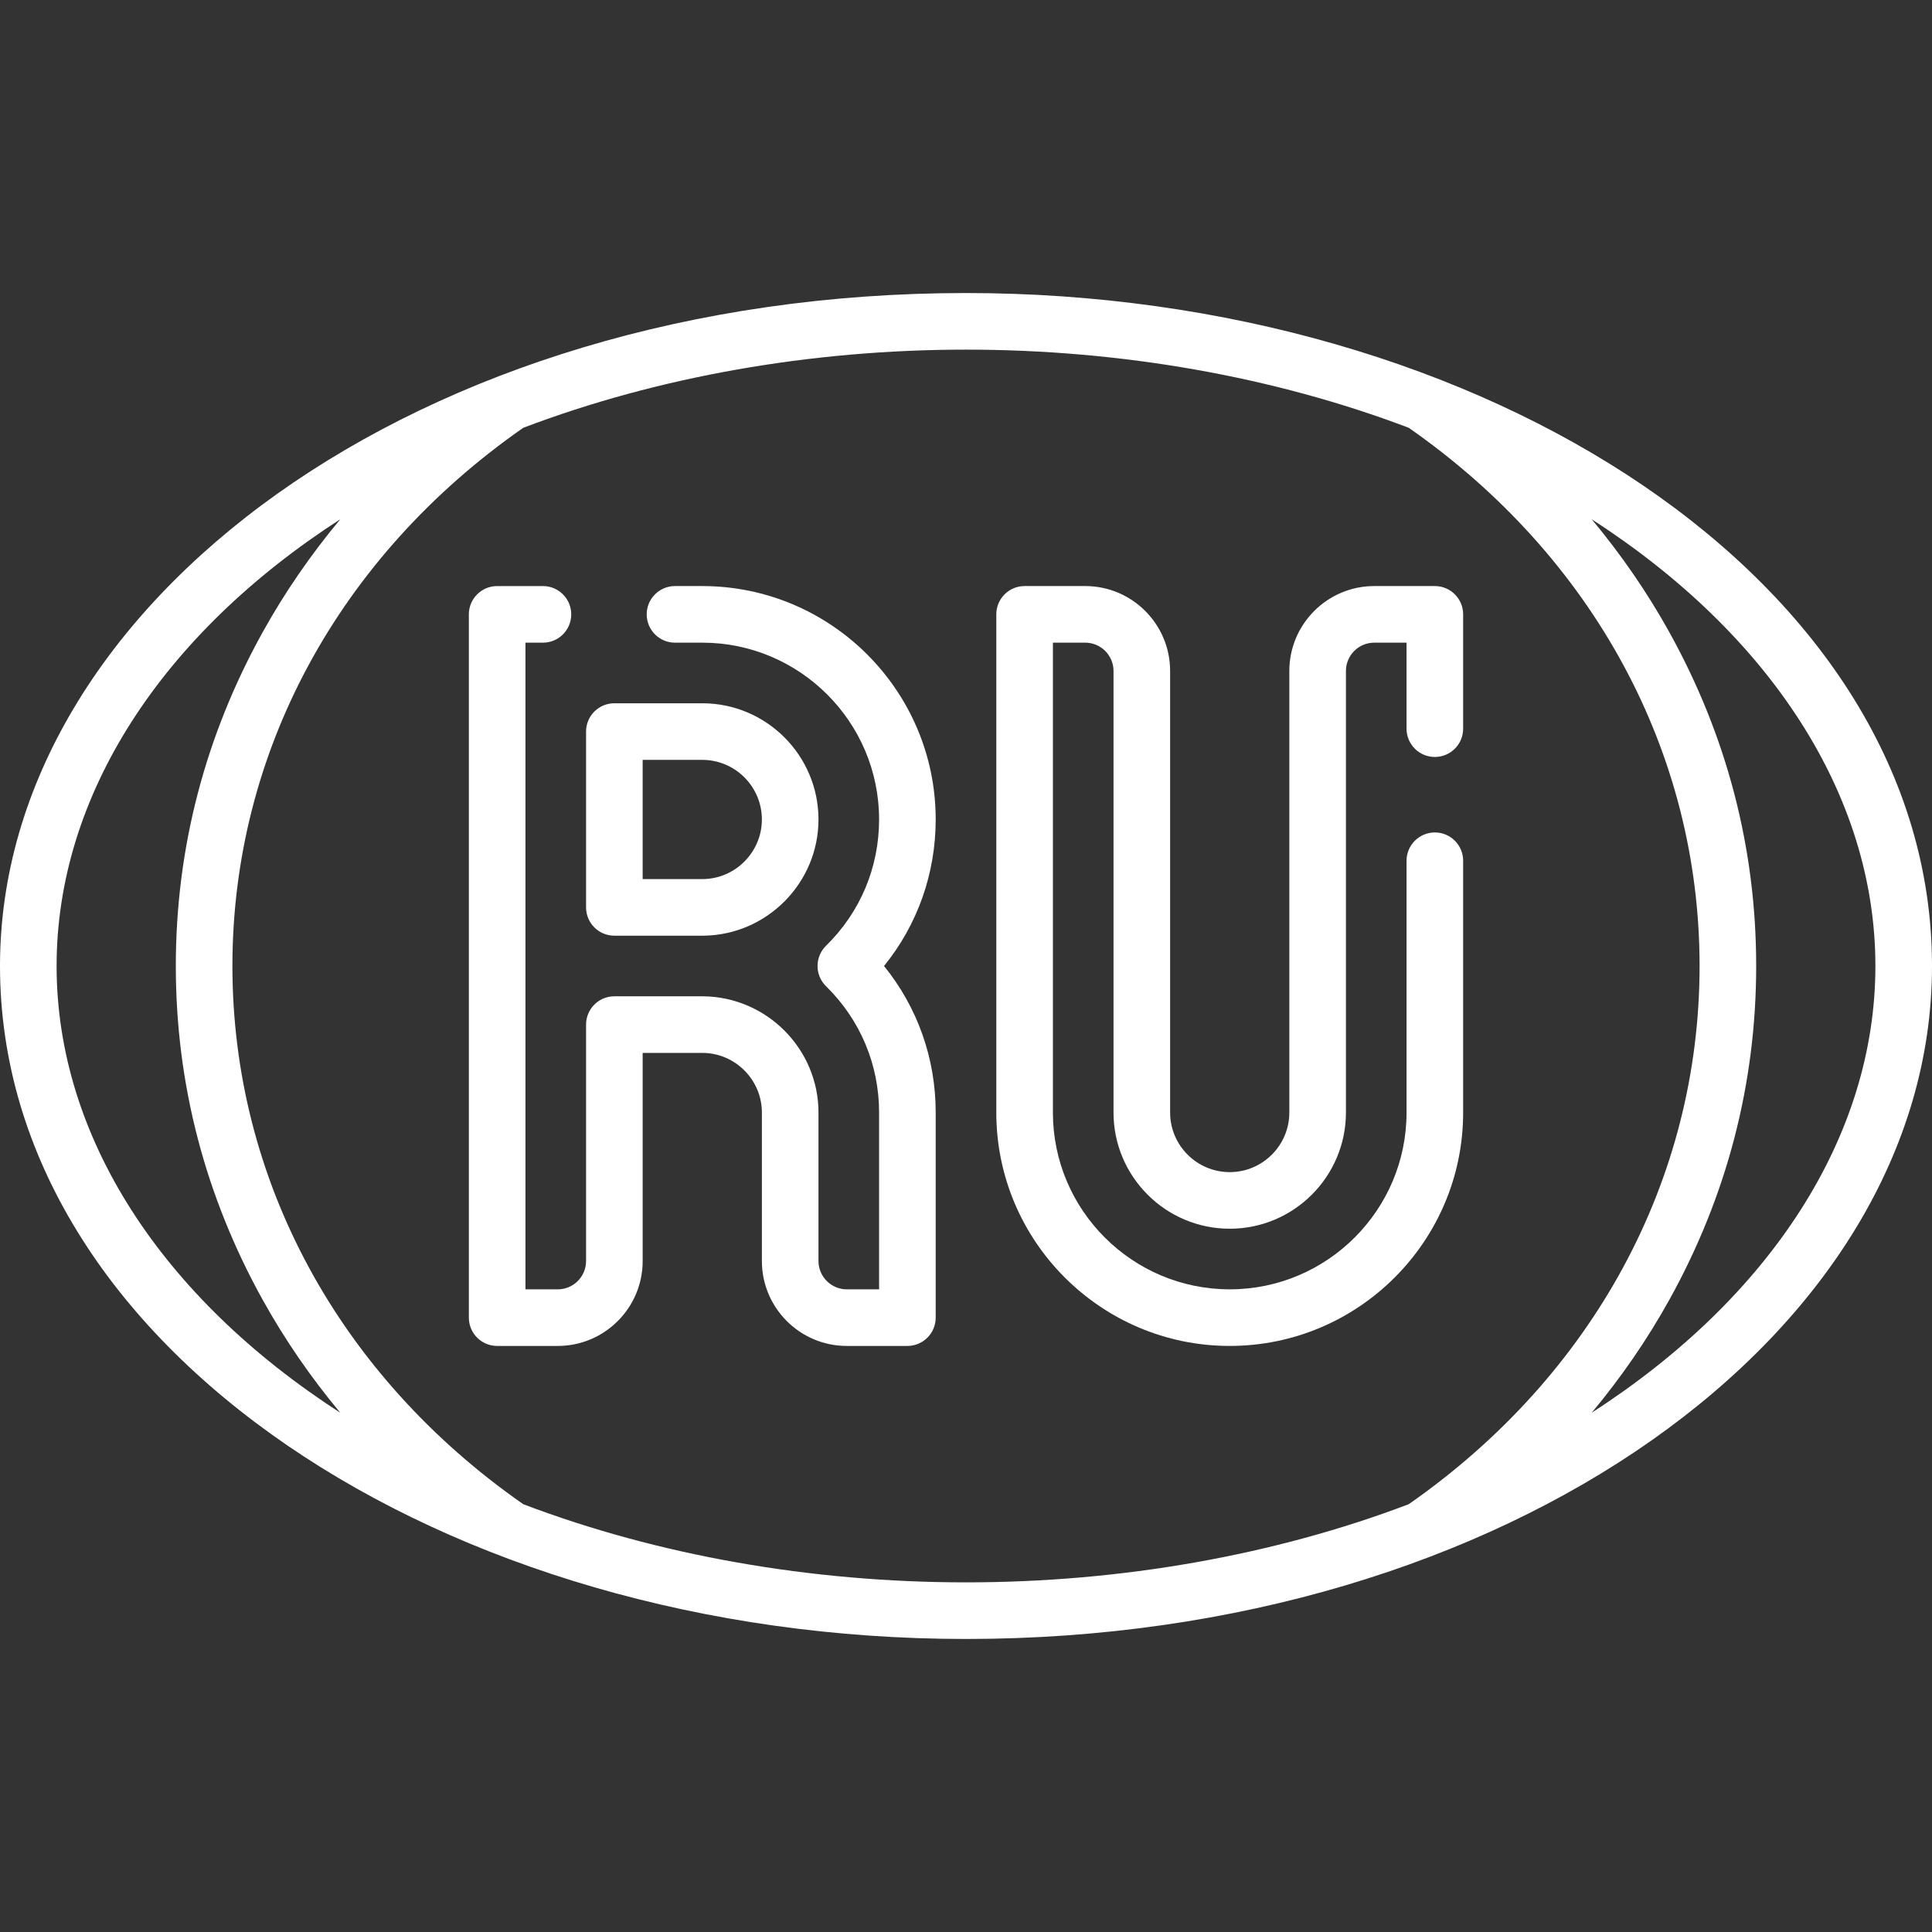
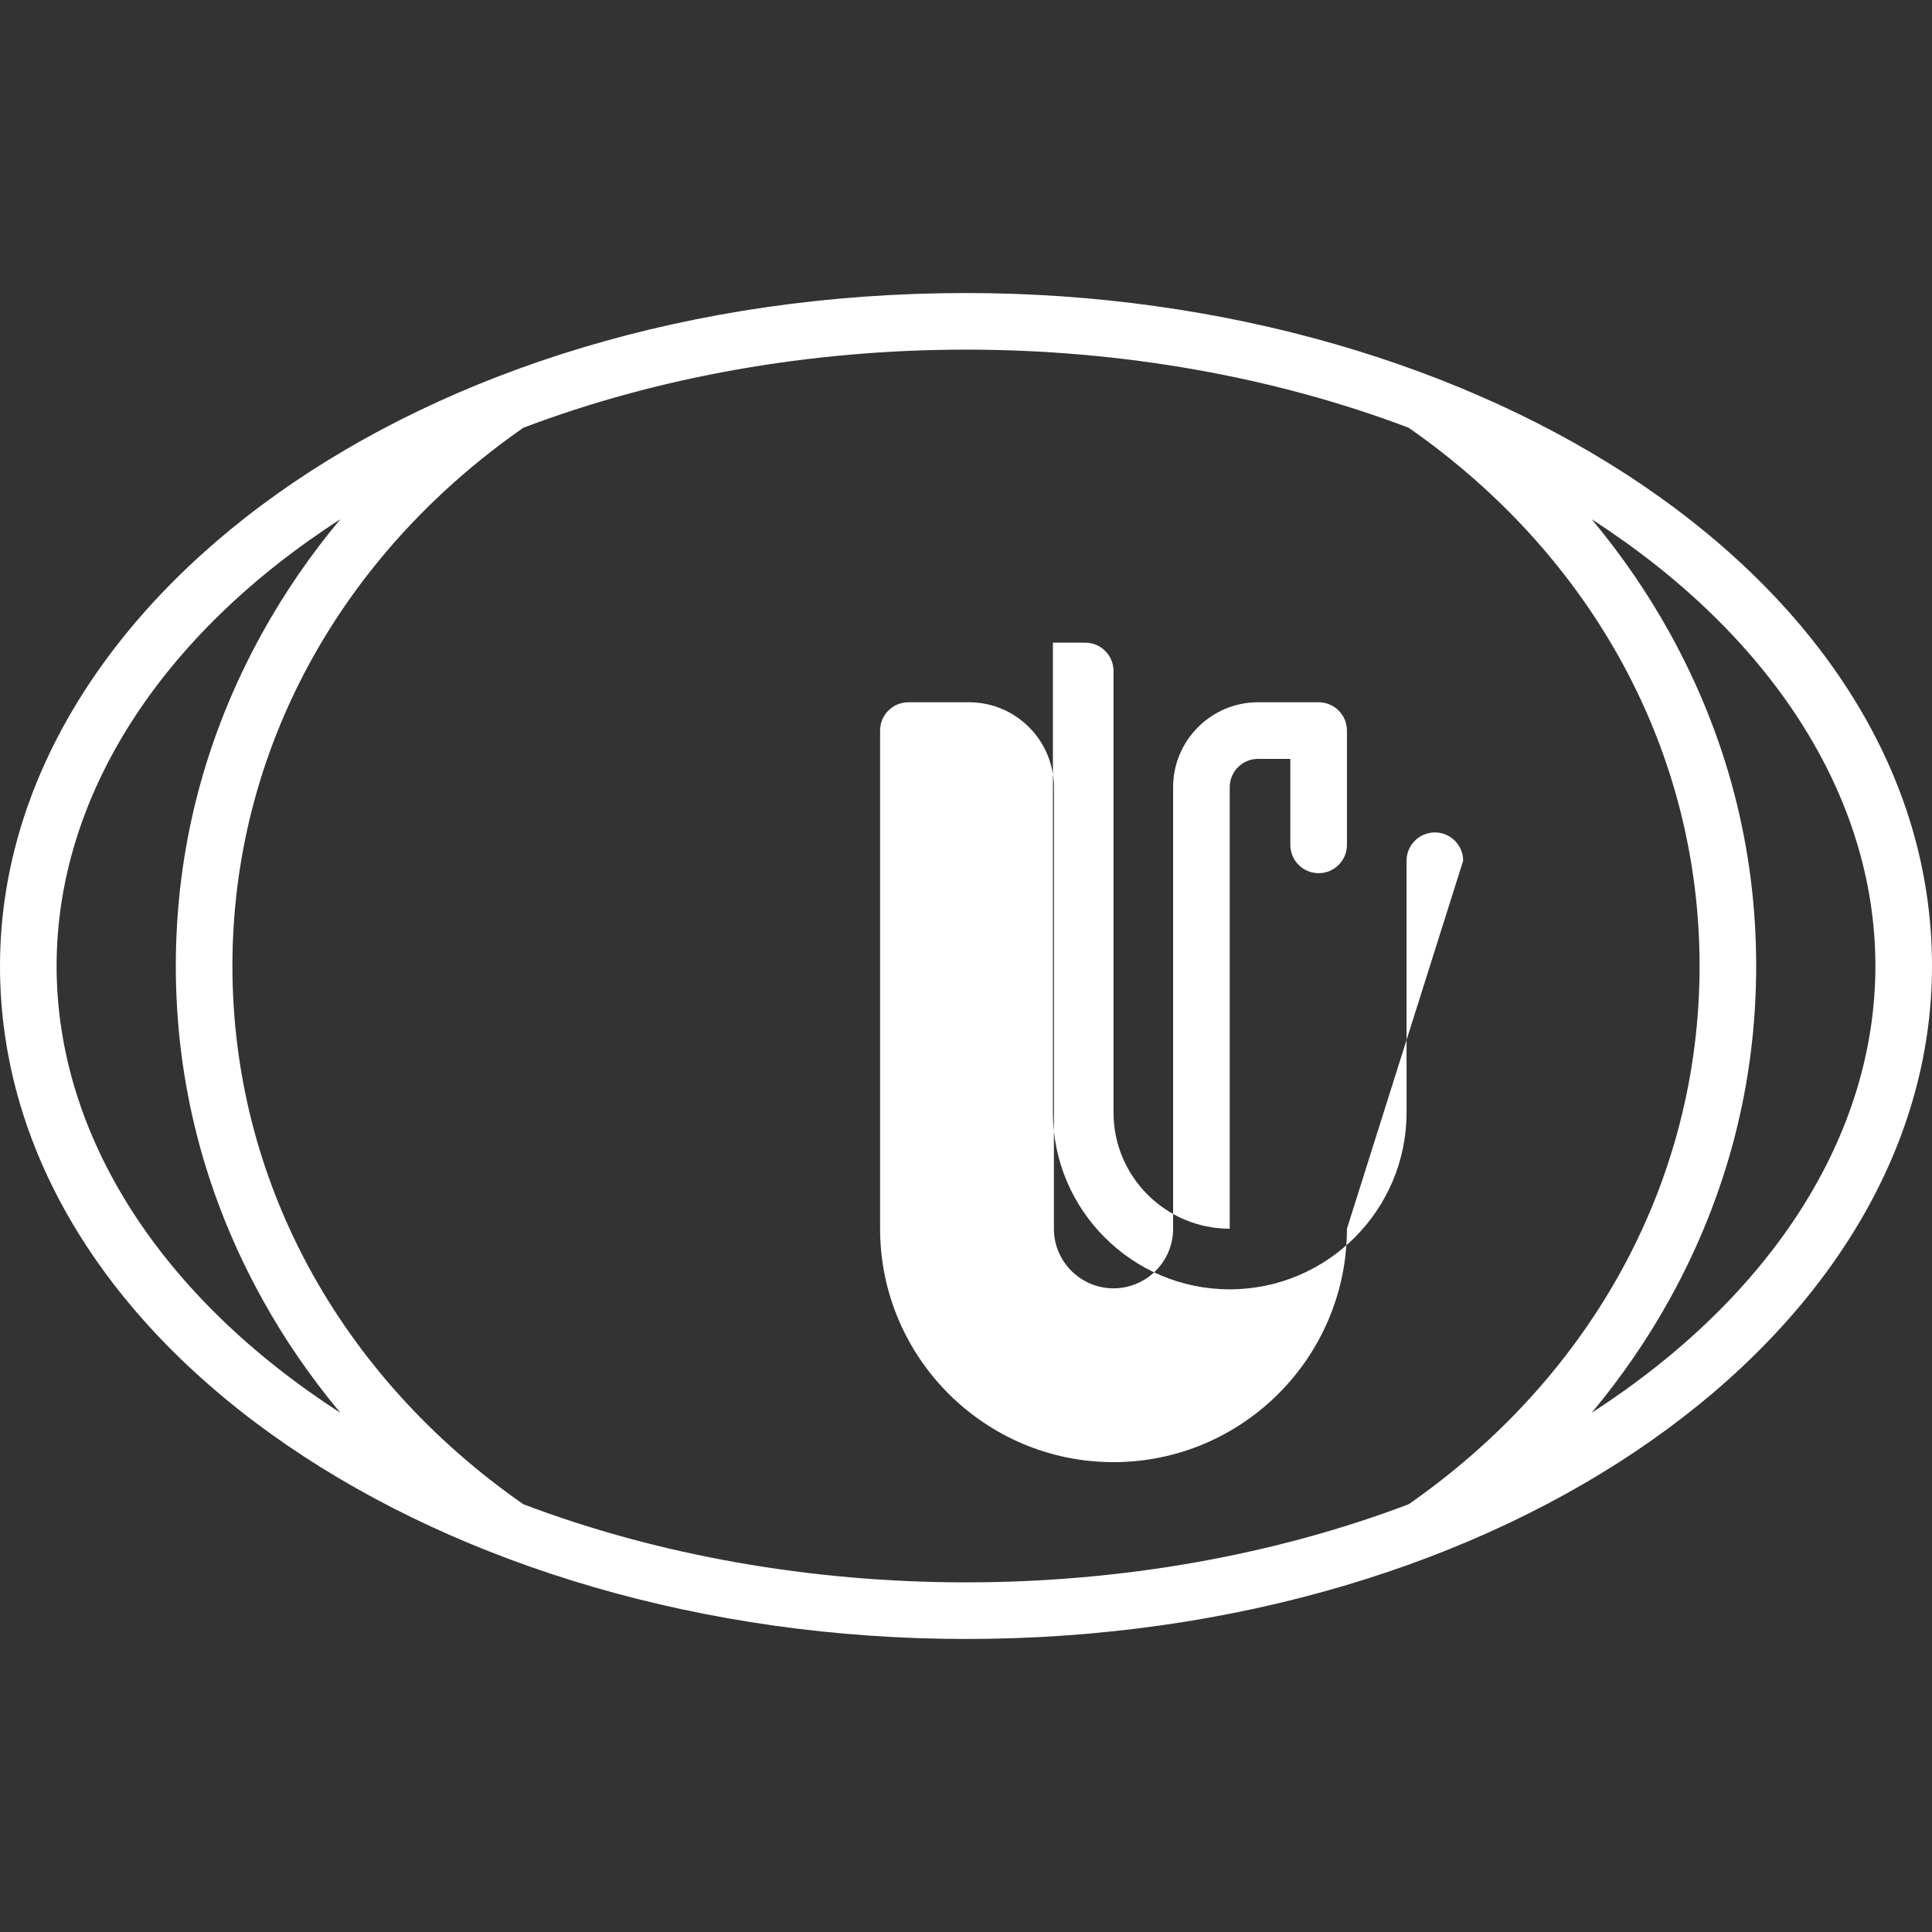
<svg xmlns="http://www.w3.org/2000/svg" id="Capa_1" viewBox="0 0 512 512">
  <rect x="0" y="0" width="512" height="512" fill="#333333" stroke="none" />
  <g>
-     <path d="m387.75 228.107c0-4.142-3.358-7.5-7.5-7.5s-7.5 3.358-7.5 7.5v66.721c0 25.838-21.021 46.859-46.859 46.859s-46.859-21.021-46.859-46.859v-124.516h8.562c4.136 0 7.5 3.364 7.5 7.5v117.016c0 16.981 13.815 30.797 30.797 30.797s30.797-13.815 30.797-30.797v-117.016c0-4.136 3.364-7.5 7.5-7.5h8.562v22.794c0 4.142 3.358 7.5 7.5 7.5s7.5-3.358 7.5-7.5v-30.294c0-4.142-3.358-7.5-7.5-7.5h-16.062c-12.407 0-22.5 10.093-22.5 22.5v117.016c0 8.71-7.086 15.797-15.797 15.797s-15.797-7.086-15.797-15.797v-117.016c0-12.407-10.093-22.5-22.5-22.5h-16.062c-4.142 0-7.5 3.358-7.5 7.5v132.016c0 34.109 27.75 61.859 61.859 61.859s61.859-27.75 61.859-61.859z" fill="#000000" style="fill: rgb(255, 255, 255);" />
-     <path d="m162.812 247.966c15.045 0 23.429.001 23.556.001h.082c16.793-.183 30.456-13.998 30.456-30.795 0-16.981-13.815-30.797-30.797-30.797h-23.297c-4.142 0-7.5 3.358-7.5 7.5v46.591c0 4.142 3.358 7.5 7.5 7.5zm7.5-46.591h15.797c8.71 0 15.797 7.086 15.797 15.797 0 8.605-6.989 15.685-15.587 15.795-.977 0-9.501 0-16.006-.001v-31.591z" fill="#000000" style="fill: rgb(255, 255, 255);" />
-     <path d="m186.109 155.312h-7.226c-4.142 0-7.5 3.358-7.5 7.5s3.358 7.5 7.5 7.5h7.226c25.838 0 46.859 21.021 46.859 46.859 0 12.696-4.995 24.583-14.064 33.47-1.439 1.411-2.25 3.341-2.25 5.357s.811 3.946 2.25 5.356c9.07 8.888 14.064 20.774 14.064 33.47v46.862h-8.562c-4.136 0-7.5-3.364-7.5-7.5v-39.362c0-16.797-13.663-30.611-30.538-30.795h-23.556c-4.142 0-7.5 3.358-7.5 7.5v62.656c0 4.136-3.364 7.5-7.5 7.5h-8.562v-171.373h4.634c4.142 0 7.5-3.358 7.5-7.5s-3.358-7.5-7.5-7.5h-12.134c-4.142 0-7.5 3.358-7.5 7.5v186.375c0 4.142 3.358 7.5 7.5 7.5h16.062c12.407 0 22.5-10.093 22.5-22.5v-55.157h15.974c8.613.094 15.62 7.18 15.62 15.795v39.362c0 12.407 10.093 22.5 22.5 22.5h16.062c4.142 0 7.5-3.358 7.5-7.5v-54.362c0-14.324-4.816-27.868-13.691-38.827 8.875-10.958 13.691-24.503 13.691-38.827.001-34.109-27.749-61.859-61.859-61.859z" fill="#000000" style="fill: rgb(255, 255, 255);" />
+     <path d="m387.75 228.107c0-4.142-3.358-7.5-7.5-7.5s-7.5 3.358-7.5 7.5v66.721c0 25.838-21.021 46.859-46.859 46.859s-46.859-21.021-46.859-46.859v-124.516h8.562c4.136 0 7.5 3.364 7.5 7.5v117.016c0 16.981 13.815 30.797 30.797 30.797v-117.016c0-4.136 3.364-7.5 7.5-7.5h8.562v22.794c0 4.142 3.358 7.5 7.5 7.5s7.5-3.358 7.5-7.5v-30.294c0-4.142-3.358-7.5-7.5-7.5h-16.062c-12.407 0-22.5 10.093-22.5 22.5v117.016c0 8.71-7.086 15.797-15.797 15.797s-15.797-7.086-15.797-15.797v-117.016c0-12.407-10.093-22.5-22.5-22.5h-16.062c-4.142 0-7.5 3.358-7.5 7.5v132.016c0 34.109 27.75 61.859 61.859 61.859s61.859-27.75 61.859-61.859z" fill="#000000" style="fill: rgb(255, 255, 255);" />
    <path d="m256 77.656c-145.514 0-256 82.509-256 178.344 0 100.767 117.365 178.344 256 178.344 143.333 0 256-81 256-178.344 0-101.847-118.906-178.344-256-178.344zm-241 178.344c0-45.176 27.845-87.865 75.178-118.384-7.831 9.381-14.737 19.41-20.569 29.925-15.272 27.533-23.015 57.295-23.015 88.459s7.744 60.926 23.016 88.459c5.833 10.516 12.739 20.545 20.569 29.926-47.333-30.519-75.179-73.209-75.179-118.385zm123.672 142.632c-49-34.169-77.079-86.104-77.079-142.632s28.078-108.463 77.078-142.632c35.688-13.552 76.236-20.712 117.329-20.712s81.641 7.16 117.328 20.711c49 34.169 77.078 86.104 77.078 142.632s-28.079 108.463-77.079 142.632c-35.687 13.551-76.235 20.711-117.328 20.711s-81.64-7.158-117.327-20.71zm283.149-24.247c7.831-9.381 14.737-19.41 20.569-29.926 15.272-27.533 23.016-57.295 23.016-88.459s-7.744-60.926-23.015-88.459c-5.833-10.515-12.738-20.544-20.569-29.925 47.333 30.519 75.178 73.208 75.178 118.384s-27.846 87.866-75.179 118.385z" fill="#000000" style="fill: rgb(255, 255, 255);" />
  </g>
</svg>